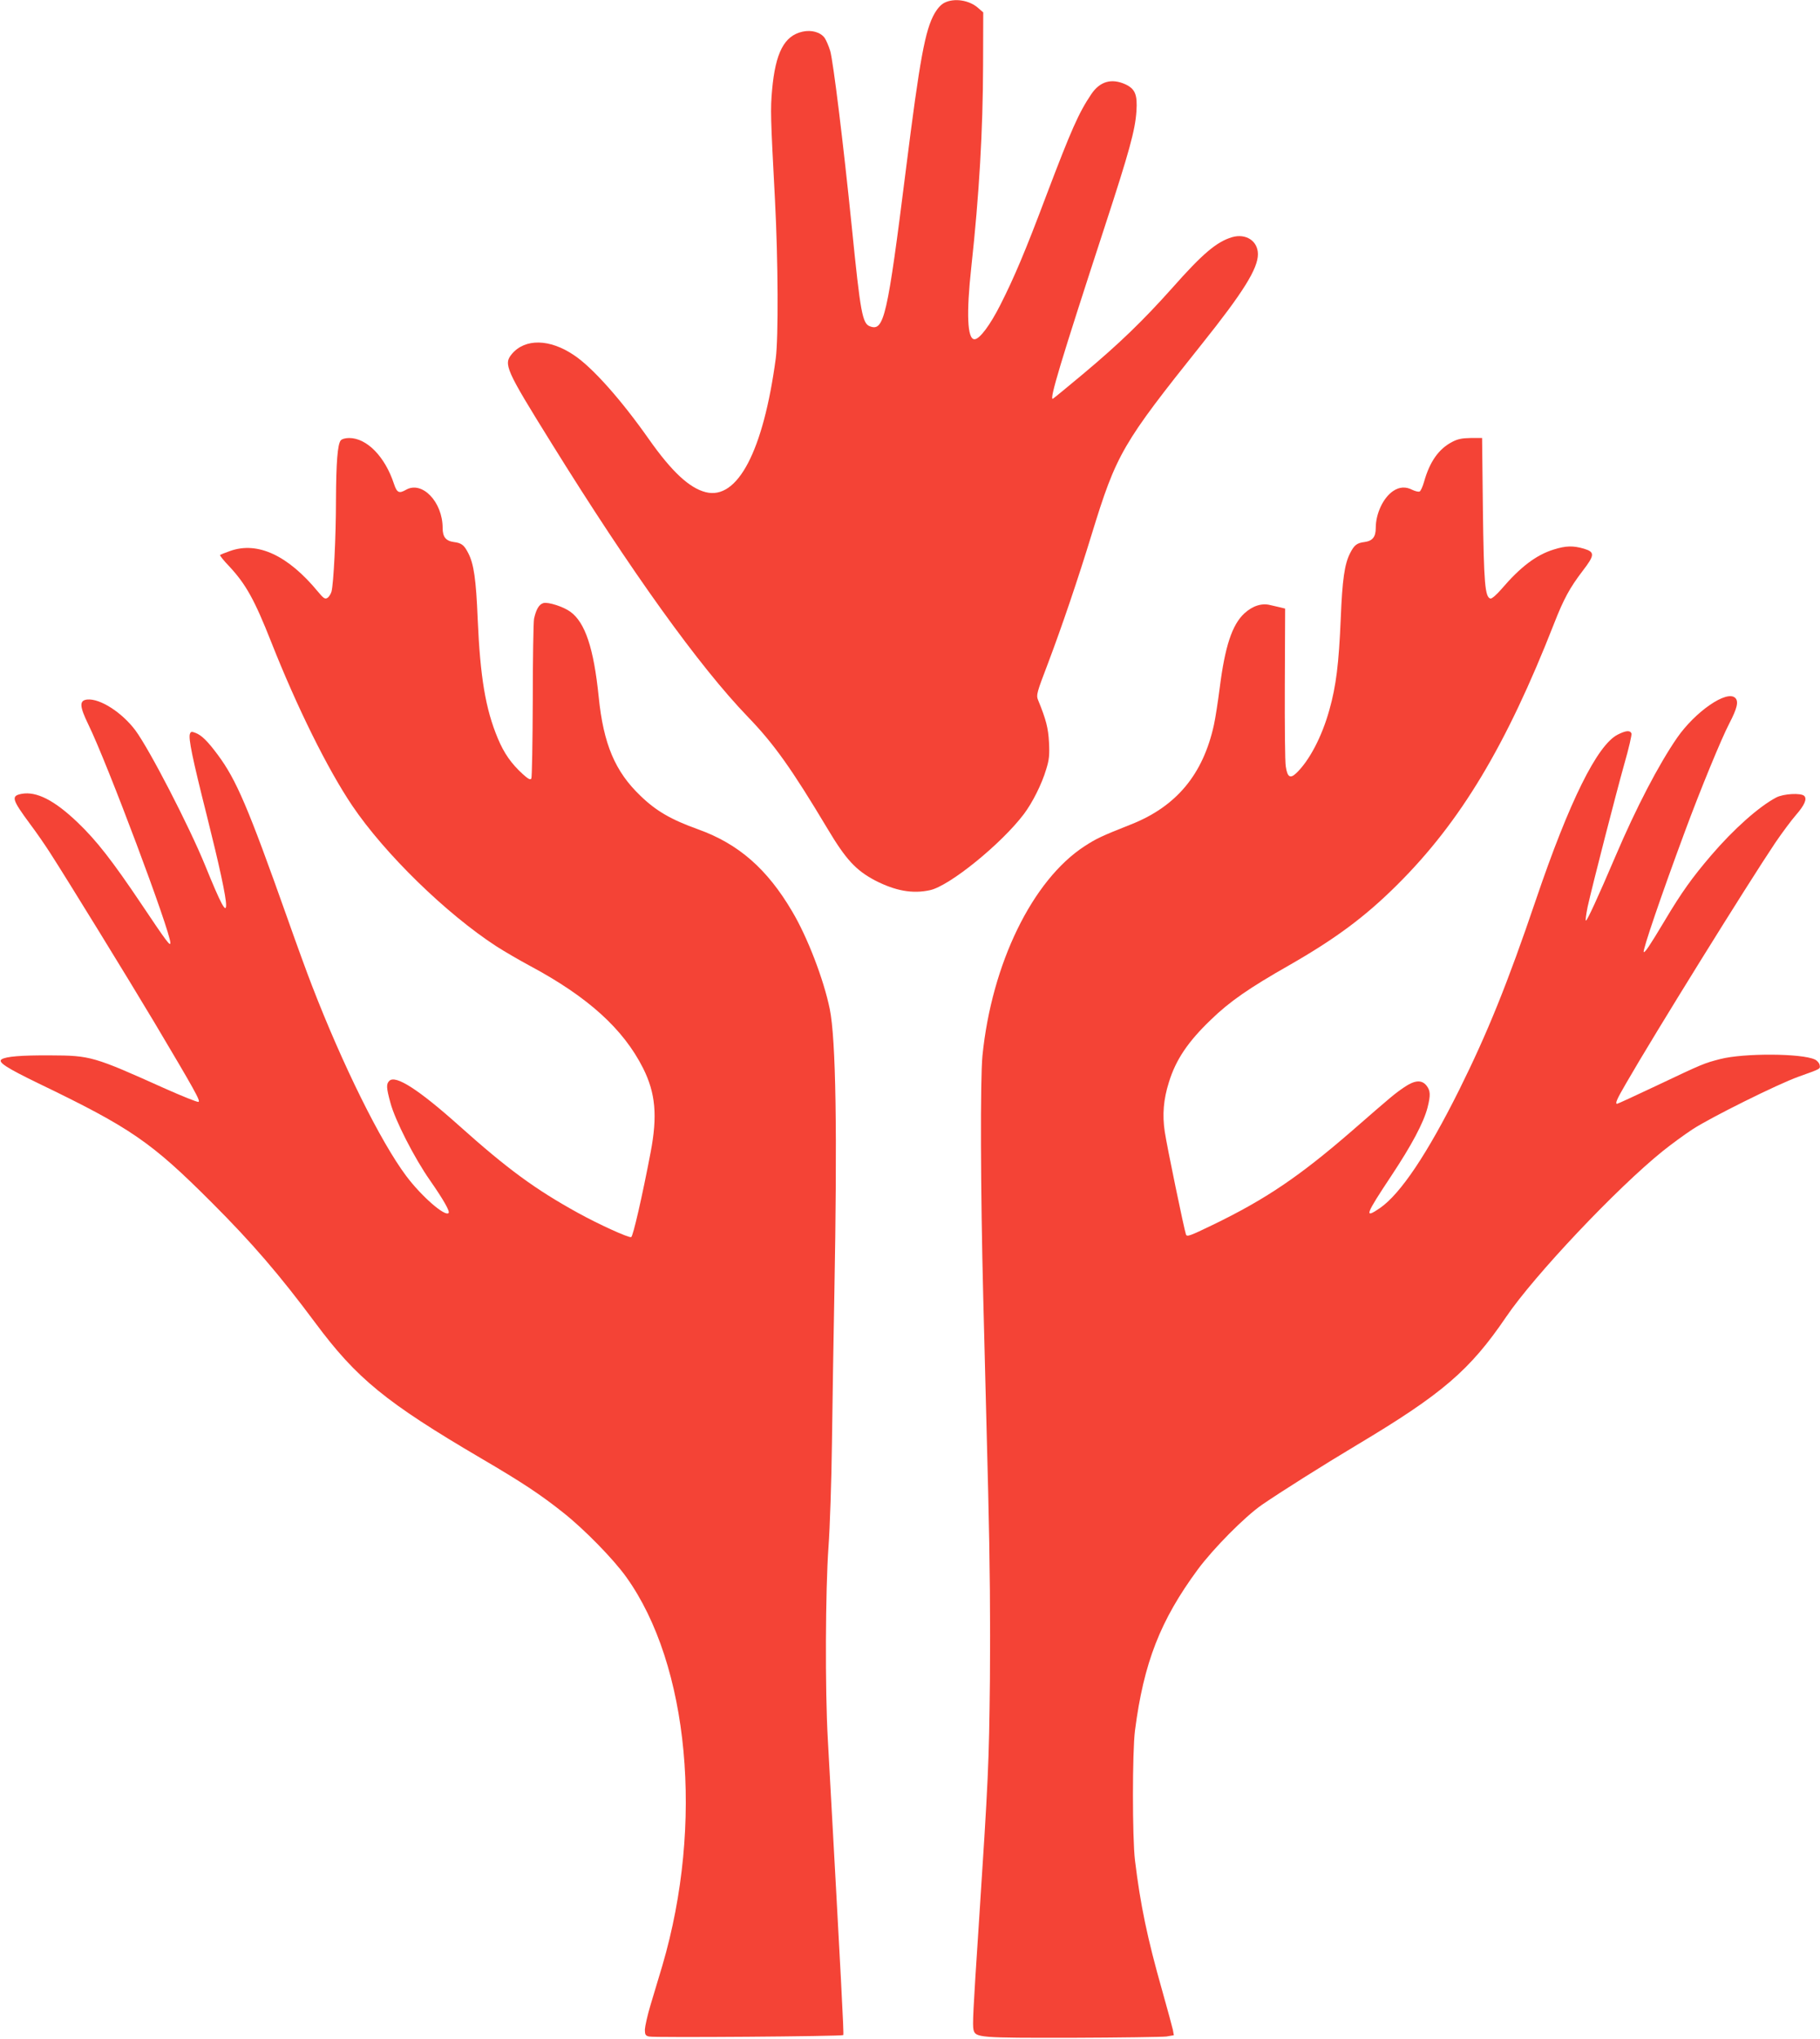
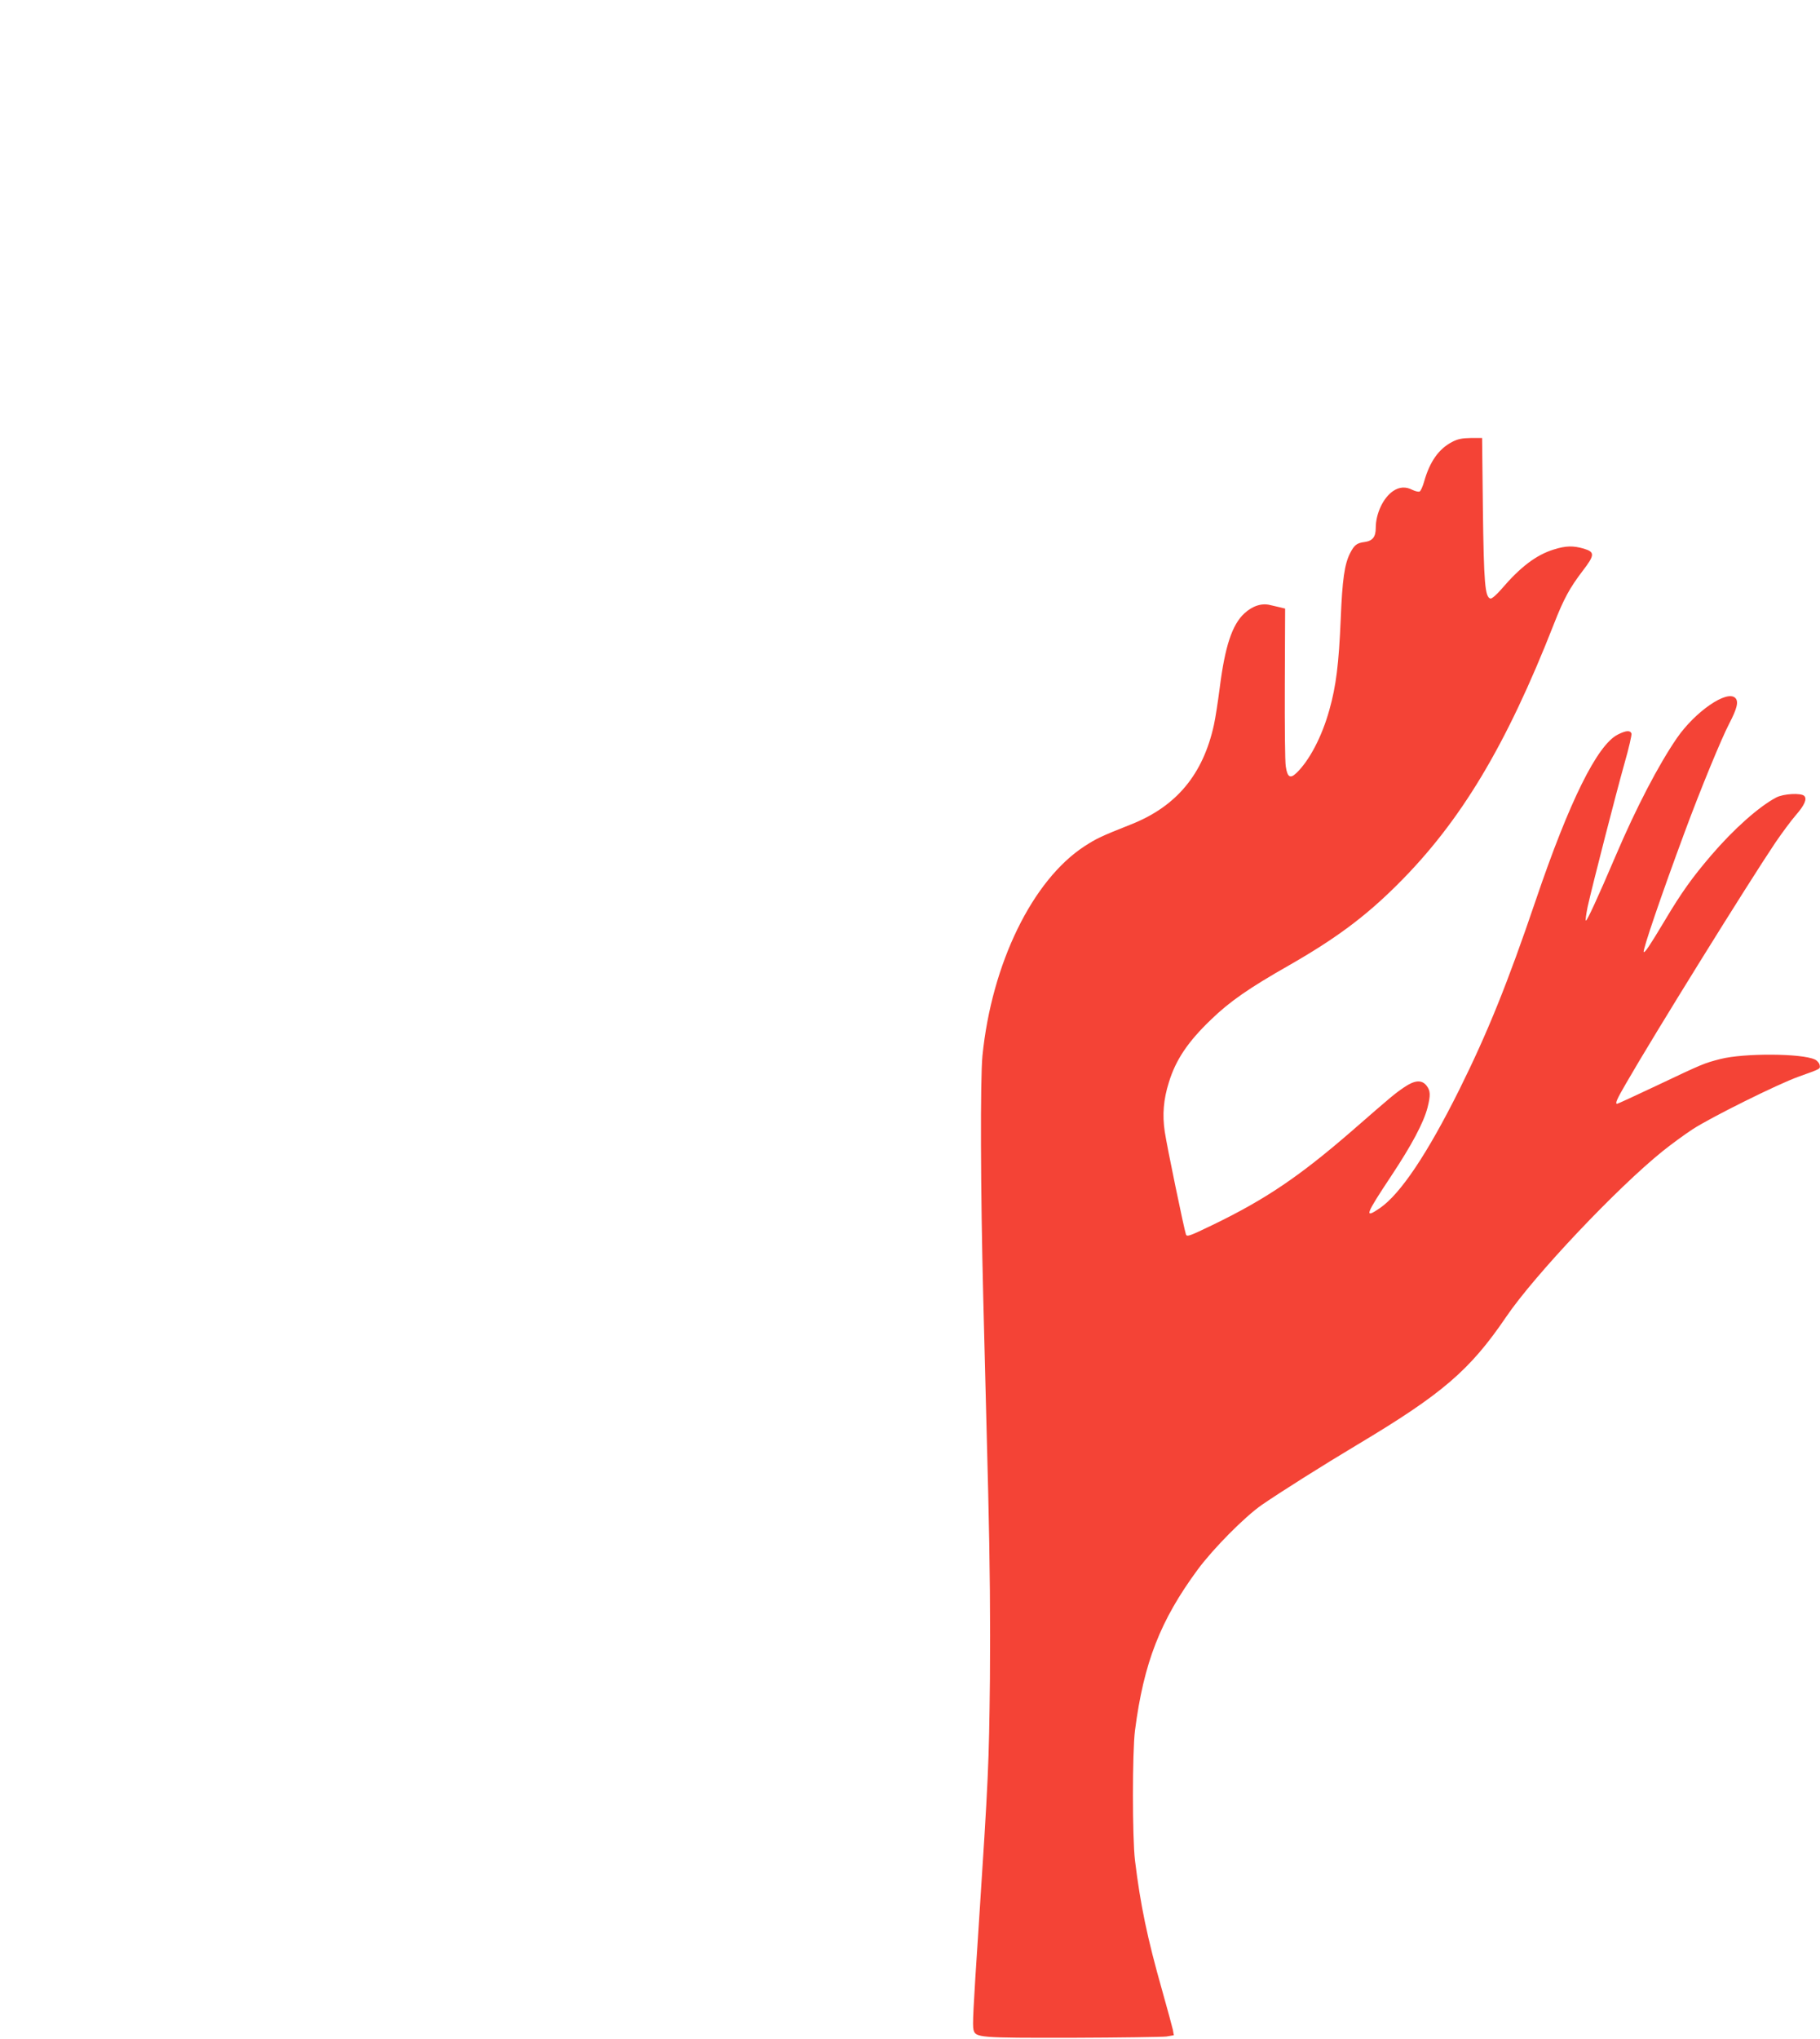
<svg xmlns="http://www.w3.org/2000/svg" version="1.0" width="1143pt" height="1280pt" viewBox="0 0 1143 1280" preserveAspectRatio="xMidYMid meet">
  <g transform="translate(0,1280) scale(0.1,-0.1)" fill="#f44336" stroke="none">
-     <path d="M5932 12783 c-21 -10 -44 -35 -62 -66 -60 -105 -93 -284 -180 -976 -117 -932 -138 -1023 -226 -990 -48 17 -60 82 -114 619 -54 533 -117 1043 -136 1110 -9 30 -25 67 -35 82 -26 36 -83 52 -140 39 -114 -26 -169 -132 -190 -365 -11 -124 -10 -163 18 -691 20 -383 22 -864 5 -995 -78 -582 -240 -891 -440 -840 -103 26 -213 129 -355 330 -174 248 -355 452 -472 530 -152 103 -307 106 -390 8 -54 -65 -41 -95 250 -563 497 -801 926 -1399 1233 -1717 165 -171 275 -327 499 -701 115 -193 178 -261 299 -325 127 -65 234 -85 344 -61 123 26 450 292 591 479 54 72 112 188 139 279 19 61 22 89 18 170 -5 91 -18 142 -69 267 -12 29 -8 45 61 225 90 238 191 536 276 814 156 508 192 569 692 1195 259 324 352 473 352 564 0 83 -75 132 -162 107 -97 -29 -185 -103 -376 -319 -185 -207 -332 -349 -560 -540 -97 -81 -182 -151 -189 -155 -27 -17 49 235 326 1083 153 468 190 602 198 721 7 105 -8 141 -70 170 -87 39 -160 18 -214 -63 -78 -116 -124 -219 -283 -638 -130 -346 -201 -513 -286 -681 -66 -131 -132 -219 -164 -219 -45 0 -52 159 -20 453 50 458 73 860 74 1270 l1 329 -32 28 c-55 49 -149 64 -211 33z" />
-     <path d="M2140 10035 c-20 -24 -29 -139 -30 -375 0 -233 -15 -523 -28 -574 -5 -16 -16 -34 -26 -40 -15 -9 -24 -3 -59 39 -188 228 -379 317 -551 256 -32 -11 -61 -23 -64 -25 -3 -3 23 -36 58 -72 104 -112 158 -208 263 -474 162 -410 354 -798 509 -1028 204 -302 590 -679 908 -885 47 -30 141 -85 210 -122 364 -195 585 -396 709 -642 78 -156 91 -298 47 -528 -52 -273 -110 -527 -122 -532 -15 -6 -208 82 -336 153 -268 148 -440 274 -743 545 -256 229 -401 322 -440 283 -20 -20 -19 -43 7 -138 29 -109 150 -346 248 -486 87 -125 127 -196 117 -206 -23 -23 -171 106 -266 233 -161 215 -399 696 -591 1193 -29 74 -99 266 -155 425 -247 697 -321 870 -438 1027 -64 86 -102 123 -140 137 -23 9 -29 8 -34 -6 -11 -27 15 -153 107 -518 79 -315 120 -506 120 -557 0 -56 -33 6 -131 247 -102 250 -350 730 -439 850 -84 112 -222 201 -302 193 -51 -5 -49 -42 7 -157 119 -243 515 -1299 515 -1371 0 -24 -26 11 -180 241 -184 274 -283 401 -401 514 -147 141 -260 198 -353 181 -68 -13 -62 -34 54 -191 37 -49 93 -130 125 -180 107 -166 489 -787 655 -1065 255 -429 292 -495 276 -498 -8 -2 -102 36 -208 83 -452 203 -468 208 -723 209 -182 1 -278 -7 -305 -25 -26 -17 32 -54 230 -150 583 -281 709 -368 1090 -749 254 -254 426 -454 650 -755 260 -350 444 -500 1040 -850 258 -151 376 -229 520 -344 131 -104 312 -289 393 -402 395 -551 488 -1550 227 -2439 -22 -74 -56 -187 -75 -250 -19 -63 -34 -132 -35 -152 0 -32 4 -39 26 -44 31 -8 1212 1 1220 9 5 4 -12 317 -97 1857 -18 314 -15 938 4 1205 9 121 19 418 22 660 3 242 10 661 15 930 19 1016 10 1601 -29 1791 -38 185 -140 451 -236 612 -157 267 -337 424 -590 515 -170 61 -264 115 -363 211 -159 152 -232 324 -262 621 -31 305 -85 468 -179 535 -45 32 -137 61 -167 54 -28 -7 -47 -39 -60 -99 -4 -22 -8 -254 -8 -515 -1 -261 -5 -481 -9 -488 -7 -10 -21 -2 -55 29 -71 65 -116 129 -155 222 -78 186 -111 385 -127 752 -10 247 -24 344 -59 412 -26 51 -42 64 -91 70 -50 7 -70 32 -70 88 0 164 -129 298 -230 240 -44 -25 -57 -19 -76 38 -56 170 -170 287 -281 287 -23 0 -46 -6 -53 -15z" />
+     <path d="M2140 10035 z" />
    <path d="M9119 10025 c-84 -44 -140 -124 -175 -248 -9 -32 -22 -61 -29 -63 -7 -3 -27 2 -44 10 -42 22 -82 20 -122 -7 -62 -42 -109 -141 -109 -232 0 -56 -20 -81 -70 -88 -49 -6 -65 -19 -91 -70 -35 -68 -49 -165 -59 -414 -12 -282 -29 -420 -71 -569 -47 -170 -127 -321 -208 -398 -38 -36 -56 -26 -66 42 -5 26 -7 259 -6 519 l2 472 -28 7 c-15 3 -45 10 -65 15 -54 14 -112 -5 -163 -52 -77 -71 -122 -207 -155 -469 -11 -85 -27 -189 -36 -230 -68 -311 -235 -513 -521 -626 -187 -74 -218 -89 -292 -137 -327 -213 -583 -737 -641 -1316 -14 -146 -12 -846 5 -1516 8 -313 22 -862 31 -1220 11 -446 14 -816 11 -1180 -6 -531 -9 -607 -71 -1555 -35 -529 -39 -615 -32 -644 12 -49 34 -51 622 -50 298 1 563 5 589 8 l47 8 -6 34 c-4 18 -34 129 -67 246 -94 331 -137 539 -171 818 -17 141 -17 681 0 815 55 426 159 692 395 1012 98 132 294 330 402 405 118 81 384 249 600 378 534 319 707 468 934 802 177 261 697 811 986 1043 50 40 133 101 185 135 113 74 538 285 665 330 142 51 137 48 133 73 -2 12 -15 28 -30 35 -83 39 -445 41 -594 3 -101 -26 -109 -29 -400 -167 -133 -63 -244 -114 -248 -114 -14 0 -3 27 56 128 174 303 762 1250 938 1512 43 63 101 141 129 173 54 62 71 101 52 120 -20 20 -131 14 -176 -10 -108 -57 -267 -198 -409 -364 -118 -138 -185 -231 -291 -409 -97 -162 -125 -203 -132 -197 -8 9 109 353 257 752 99 268 231 588 280 682 50 96 60 139 38 161 -52 52 -251 -85 -366 -251 -115 -167 -256 -437 -386 -742 -111 -260 -178 -405 -186 -405 -4 0 1 39 11 88 33 146 177 706 230 895 28 97 48 184 45 192 -8 21 -35 19 -86 -7 -129 -65 -304 -419 -514 -1037 -178 -525 -305 -838 -482 -1194 -201 -403 -369 -653 -498 -742 -101 -69 -92 -44 72 203 128 193 202 332 227 427 20 79 19 107 -6 139 -30 38 -74 35 -140 -10 -59 -40 -76 -54 -326 -272 -332 -288 -545 -432 -878 -593 -143 -69 -161 -76 -167 -59 -11 31 -119 551 -133 645 -16 106 -8 203 26 310 43 141 120 255 263 392 118 115 243 201 491 342 292 167 478 305 679 505 399 396 686 875 986 1641 61 156 99 225 179 330 77 100 78 119 9 140 -69 20 -113 19 -190 -5 -110 -34 -209 -109 -328 -248 -31 -36 -60 -61 -69 -60 -35 7 -42 97 -48 561 l-5 447 -72 0 c-55 -1 -81 -6 -117 -25z" />
  </g>
</svg>